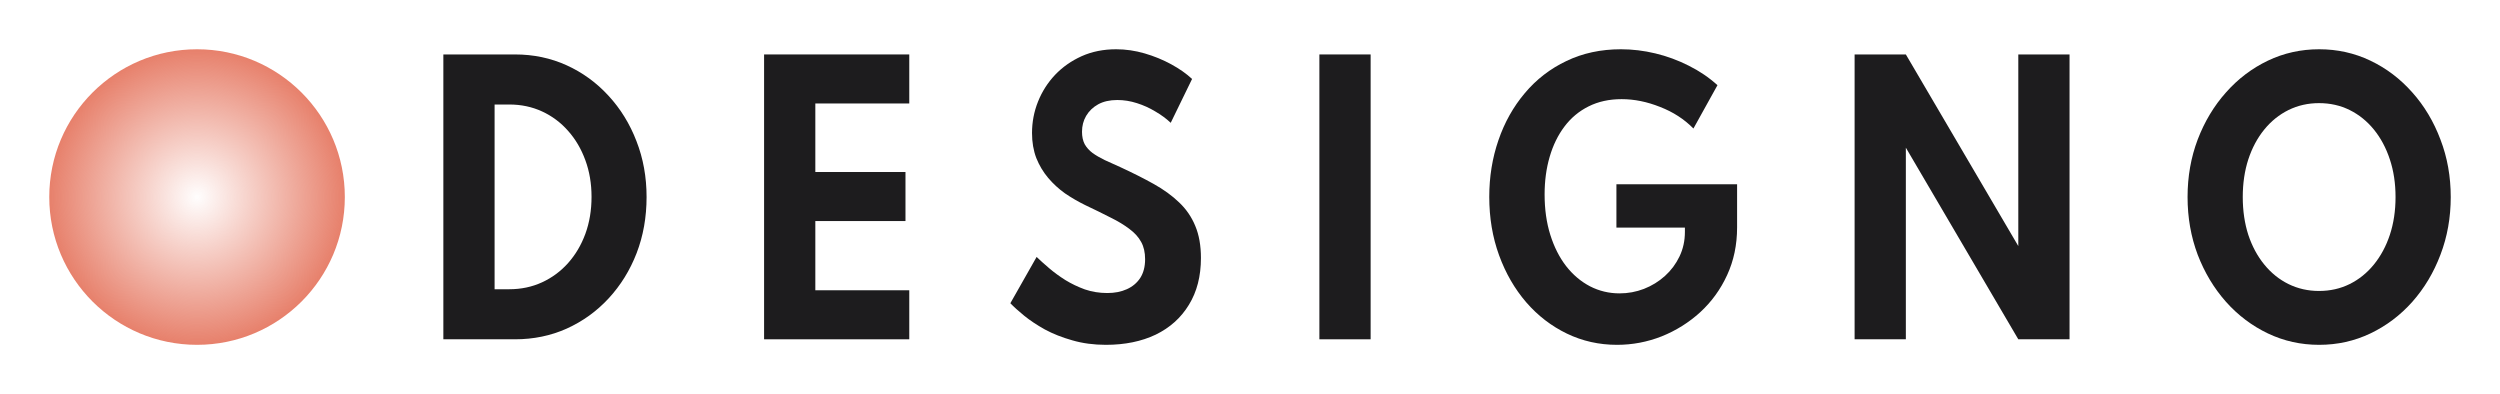
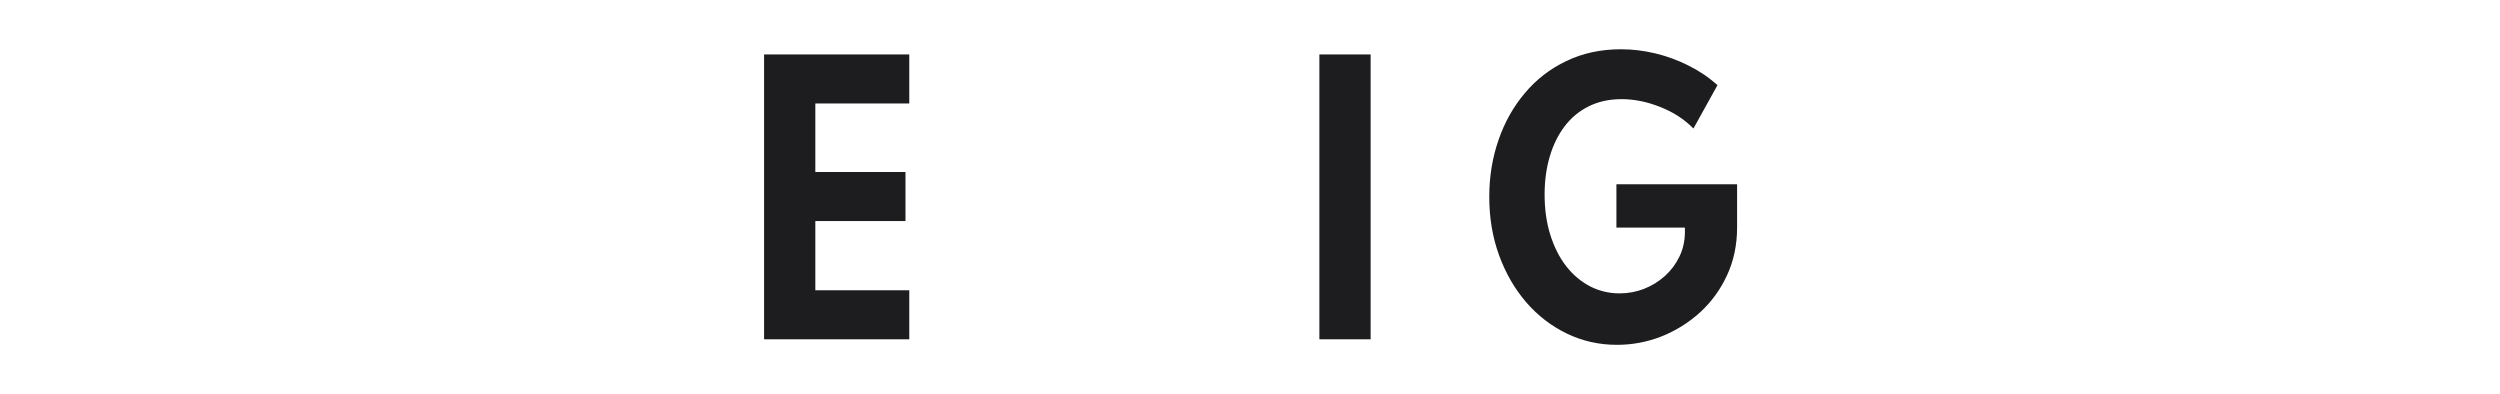
<svg xmlns="http://www.w3.org/2000/svg" width="203" height="32" viewBox="0 0 203 32" fill="none">
-   <circle cx="12" cy="12" r="12" transform="matrix(0 -1 -1 0 28 28)" fill="url(#paint0_angular_545_957)" />
-   <path d="M36 27.551V4.421H41.818C43.324 4.421 44.724 4.715 46.017 5.304C47.31 5.893 48.44 6.715 49.407 7.771C50.383 8.827 51.141 10.056 51.68 11.458C52.228 12.86 52.502 14.374 52.502 16C52.502 17.636 52.233 19.154 51.693 20.556C51.154 21.949 50.396 23.173 49.42 24.229C48.453 25.276 47.318 26.093 46.017 26.682C44.724 27.262 43.324 27.551 41.818 27.551H36ZM40.161 23.486H41.355C42.314 23.486 43.2 23.299 44.014 22.925C44.827 22.551 45.533 22.028 46.133 21.355C46.732 20.682 47.199 19.892 47.532 18.986C47.866 18.07 48.033 17.07 48.033 15.986C48.033 14.911 47.866 13.921 47.532 13.014C47.199 12.098 46.732 11.304 46.133 10.631C45.533 9.949 44.827 9.421 44.014 9.047C43.2 8.673 42.314 8.486 41.355 8.486H40.161V23.486Z" fill="#1D1C1E" />
  <path d="M62.044 27.551V4.421H73.833V8.402H66.205V13.967H73.525V17.949H66.205V23.57H73.833V27.551H62.044Z" fill="#1D1C1E" />
-   <path d="M89.798 28C88.813 28 87.906 27.878 87.075 27.636C86.245 27.402 85.5 27.108 84.841 26.752C84.19 26.388 83.629 26.014 83.158 25.631C82.688 25.248 82.315 24.911 82.041 24.622L84.173 20.864C84.455 21.136 84.794 21.439 85.188 21.776C85.581 22.112 86.022 22.435 86.51 22.743C86.998 23.042 87.525 23.294 88.09 23.5C88.663 23.696 89.271 23.794 89.913 23.794C90.513 23.794 91.039 23.692 91.493 23.486C91.955 23.28 92.319 22.977 92.585 22.575C92.85 22.164 92.983 21.654 92.983 21.047C92.983 20.495 92.876 20.028 92.662 19.645C92.448 19.252 92.131 18.902 91.711 18.593C91.3 18.276 90.791 17.967 90.183 17.668C89.584 17.36 88.899 17.023 88.128 16.659C87.555 16.378 87.007 16.061 86.484 15.706C85.971 15.341 85.513 14.921 85.11 14.444C84.708 13.967 84.387 13.43 84.147 12.832C83.916 12.224 83.8 11.547 83.8 10.799C83.8 9.911 83.963 9.061 84.288 8.248C84.614 7.435 85.076 6.71 85.675 6.075C86.283 5.439 87.002 4.935 87.833 4.561C88.672 4.187 89.605 4 90.633 4C91.403 4 92.174 4.112 92.944 4.336C93.715 4.561 94.434 4.855 95.102 5.22C95.769 5.584 96.335 5.981 96.797 6.411L95.063 9.972C94.695 9.626 94.275 9.318 93.805 9.047C93.342 8.766 92.846 8.542 92.315 8.374C91.793 8.206 91.262 8.121 90.722 8.121C90.115 8.121 89.597 8.238 89.169 8.472C88.749 8.706 88.424 9.019 88.193 9.411C87.97 9.794 87.859 10.224 87.859 10.701C87.859 11.094 87.931 11.43 88.077 11.71C88.231 11.981 88.445 12.22 88.719 12.425C88.993 12.621 89.323 12.813 89.708 13C90.093 13.178 90.517 13.369 90.979 13.575C91.972 14.033 92.871 14.486 93.676 14.935C94.481 15.383 95.17 15.883 95.744 16.435C96.317 16.977 96.754 17.612 97.054 18.341C97.362 19.07 97.516 19.939 97.516 20.949C97.516 22.425 97.191 23.692 96.54 24.748C95.898 25.804 94.999 26.612 93.843 27.173C92.687 27.724 91.339 28 89.798 28Z" fill="#1D1C1E" />
  <path d="M107.134 27.551V4.421H111.295V27.551H107.134Z" fill="#1D1C1E" />
  <path d="M131.304 28C129.849 28 128.492 27.696 127.233 27.089C125.975 26.481 124.874 25.636 123.933 24.551C122.991 23.458 122.255 22.182 121.724 20.724C121.193 19.266 120.928 17.687 120.928 15.986C120.928 14.36 121.176 12.827 121.672 11.388C122.169 9.939 122.884 8.664 123.817 7.561C124.75 6.449 125.876 5.579 127.195 4.953C128.513 4.318 129.99 4 131.625 4C132.55 4 133.479 4.112 134.412 4.336C135.354 4.561 136.257 4.893 137.122 5.332C137.986 5.762 138.766 6.29 139.459 6.916L137.507 10.435C136.762 9.678 135.859 9.093 134.797 8.682C133.744 8.262 132.704 8.051 131.677 8.051C130.666 8.051 129.772 8.248 128.993 8.64C128.222 9.023 127.571 9.565 127.041 10.266C126.51 10.967 126.107 11.79 125.833 12.734C125.559 13.668 125.422 14.687 125.422 15.79C125.422 16.995 125.577 18.089 125.885 19.07C126.193 20.051 126.621 20.897 127.169 21.608C127.725 22.318 128.372 22.864 129.108 23.248C129.853 23.631 130.654 23.822 131.51 23.822C132.195 23.822 132.854 23.701 133.487 23.458C134.13 23.206 134.699 22.855 135.195 22.407C135.692 21.958 136.086 21.43 136.377 20.822C136.668 20.215 136.814 19.551 136.814 18.832V18.481H131.253V14.963H141.052V18.467C141.052 19.878 140.782 21.168 140.242 22.337C139.712 23.495 138.984 24.5 138.059 25.351C137.135 26.192 136.09 26.846 134.926 27.313C133.761 27.771 132.554 28 131.304 28Z" fill="#1D1C1E" />
-   <path d="M150.594 27.551V4.421H154.755L163.886 19.981V4.421H168.047V27.551H163.886L154.755 11.991V27.551H150.594Z" fill="#1D1C1E" />
-   <path d="M188.315 28C186.834 28 185.447 27.692 184.154 27.075C182.862 26.458 181.727 25.603 180.751 24.509C179.775 23.407 179.009 22.131 178.452 20.682C177.904 19.224 177.63 17.664 177.63 16C177.63 14.336 177.904 12.78 178.452 11.332C179.009 9.874 179.775 8.598 180.751 7.505C181.727 6.402 182.862 5.542 184.154 4.925C185.447 4.308 186.834 4 188.315 4C189.796 4 191.183 4.308 192.476 4.925C193.769 5.542 194.903 6.402 195.879 7.505C196.855 8.598 197.617 9.874 198.165 11.332C198.722 12.78 199 14.336 199 16C199 17.664 198.722 19.224 198.165 20.682C197.617 22.131 196.855 23.407 195.879 24.509C194.903 25.603 193.769 26.458 192.476 27.075C191.183 27.692 189.796 28 188.315 28ZM188.302 23.626C189.21 23.626 190.04 23.439 190.794 23.065C191.547 22.692 192.202 22.164 192.759 21.481C193.315 20.799 193.748 19.995 194.056 19.07C194.364 18.136 194.518 17.112 194.518 16C194.518 14.888 194.364 13.869 194.056 12.944C193.748 12.009 193.315 11.201 192.759 10.519C192.202 9.836 191.547 9.308 190.794 8.935C190.04 8.561 189.21 8.374 188.302 8.374C187.412 8.374 186.586 8.561 185.824 8.935C185.07 9.308 184.415 9.836 183.859 10.519C183.302 11.201 182.87 12.009 182.562 12.944C182.262 13.869 182.112 14.888 182.112 16C182.112 17.112 182.262 18.136 182.562 19.07C182.87 19.995 183.302 20.799 183.859 21.481C184.415 22.164 185.07 22.692 185.824 23.065C186.586 23.439 187.412 23.626 188.302 23.626Z" fill="#1D1C1E" />
  <defs>
    <radialGradient id="paint0_angular_545_957" cx="0" cy="0" r="1" gradientUnits="userSpaceOnUse" gradientTransform="translate(12 12) scale(12)">
      <stop stop-color="#E7806B" stop-opacity="0.01" />
      <stop offset="1" stop-color="#E7806B" />
    </radialGradient>
  </defs>
</svg>